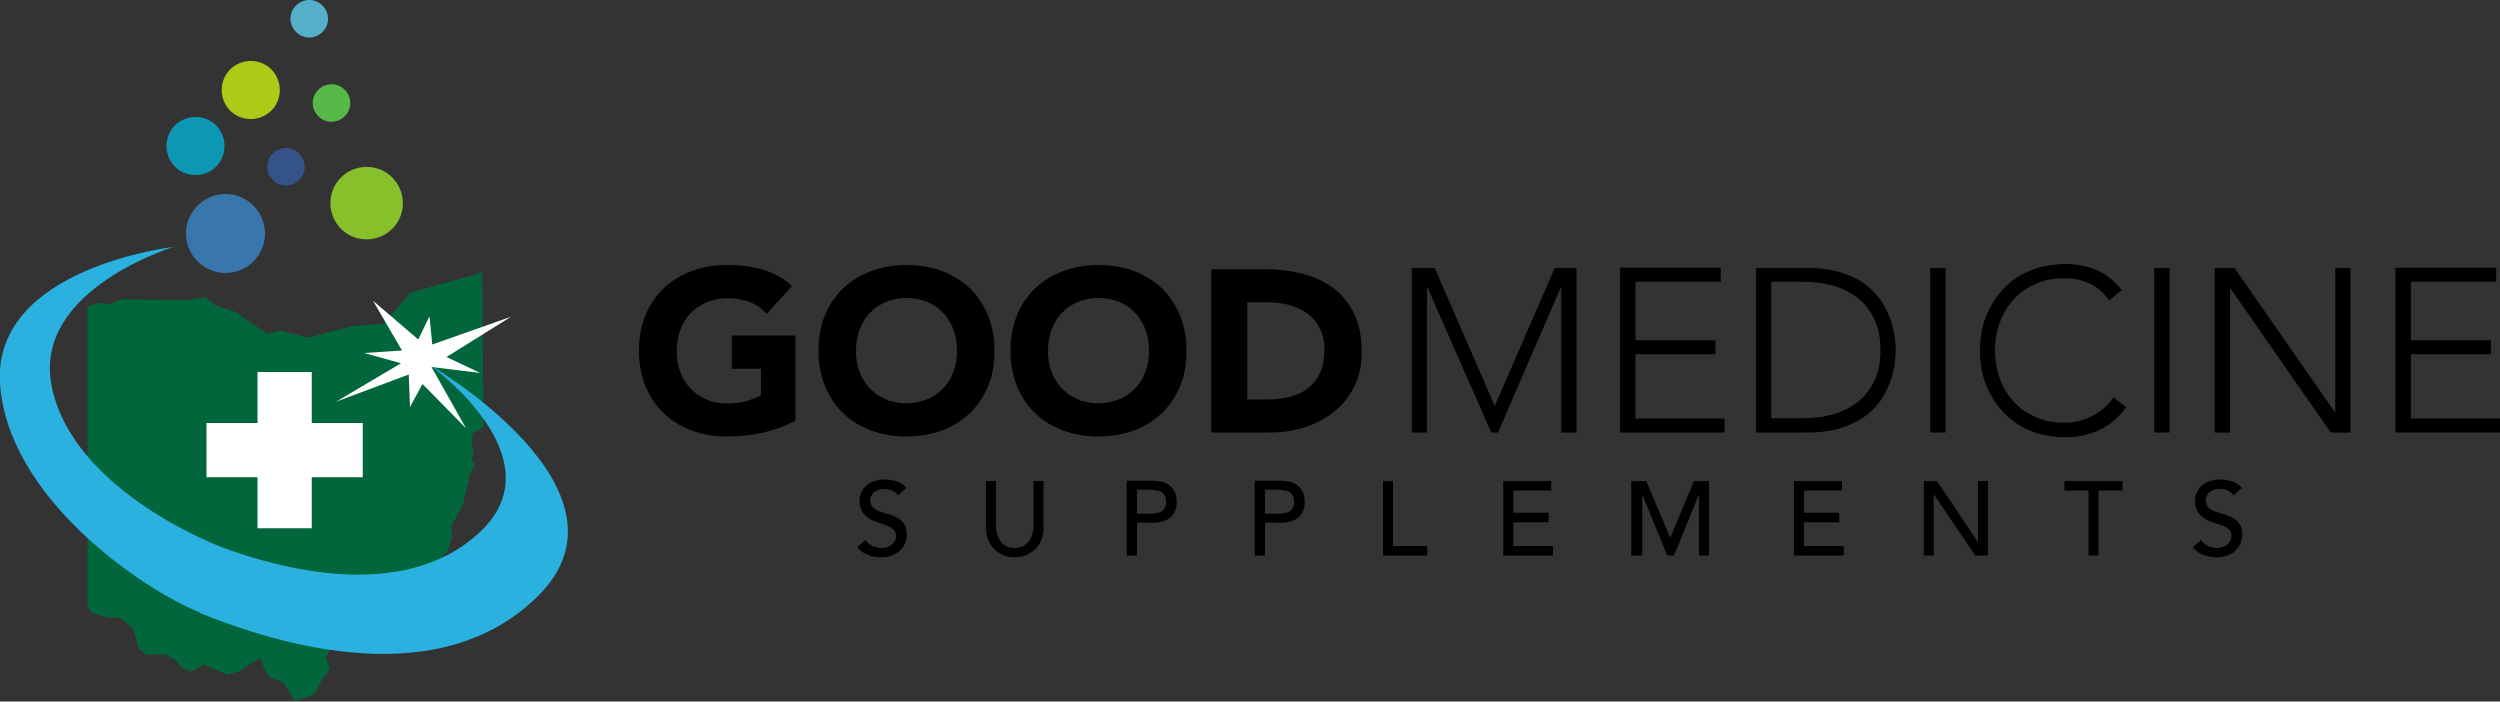
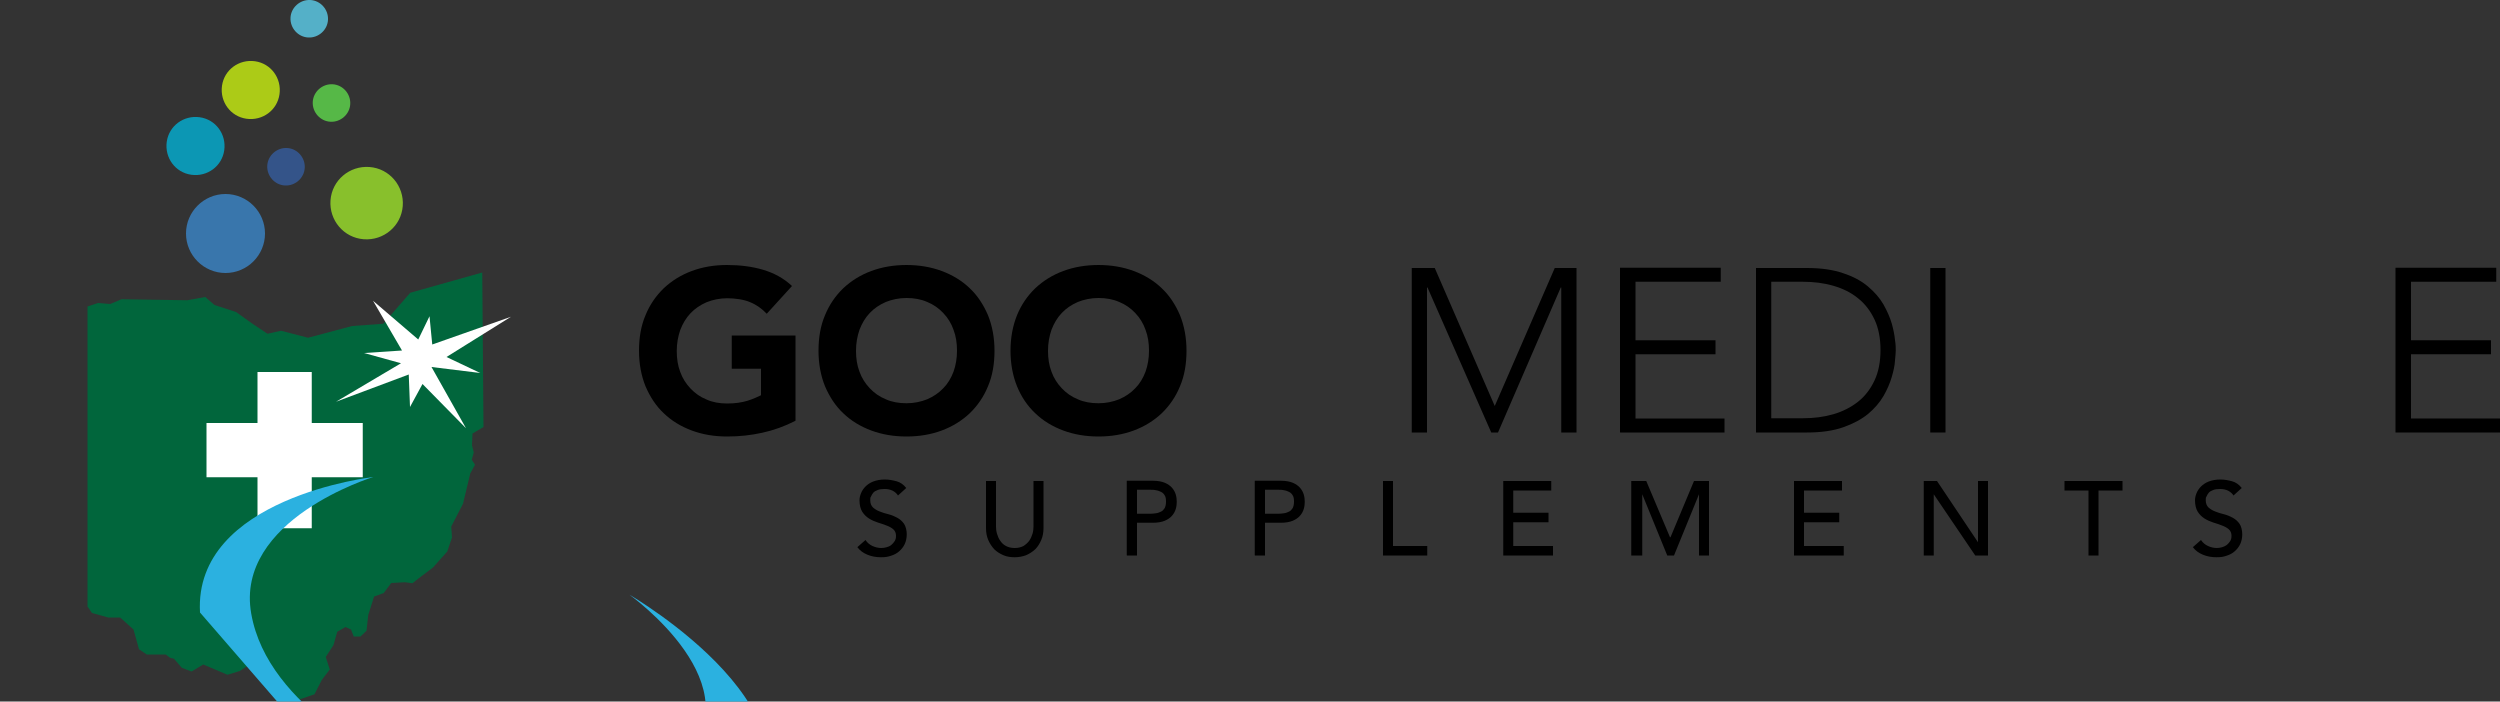
<svg xmlns="http://www.w3.org/2000/svg" viewBox="0 0 1000 280.6" version="1.1" id="Layer_1">
  <rect x="0" y="0" width="1000" height="280.6" fill="#333333" stroke="none" />
  <defs>
    <style>
      .st0 {
        fill: #2bb1e0;
      }

      .st1 {
        fill: #fff;
      }

      .st2 {
        fill: #0c97b4;
      }

      .st3 {
        fill: #01663c;
      }

      .st4 {
        fill: #54b0c8;
      }

      .st5 {
        fill: #88c02c;
      }

      .st6 {
        fill: #accb17;
      }

      .st7 {
        fill: #3976ac;
      }

      .st8 {
        fill: #345489;
      }

      .st9 {
        fill: #56b847;
      }
    </style>
  </defs>
  <g id="document">
    <path d="M318.3,134.2h-25.6v13.3h11.7v10.6c-1.4.7-3.2,1.5-5.4,2.2-2.3.7-5,1.1-8.1,1.1s-5.9-.5-8.3-1.6c-2.5-1-4.6-2.5-6.4-4.4-1.8-1.9-3.2-4.1-4.1-6.6-1-2.6-1.4-5.4-1.4-8.4s.5-5.8,1.4-8.4c1-2.6,2.3-4.8,4.1-6.7,1.8-1.9,3.9-3.3,6.4-4.4,2.5-1,5.3-1.6,8.3-1.6s6.8.5,9.2,1.6c2.5,1,4.7,2.6,6.6,4.6l10.1-11.1c-3.3-3.1-7.2-5.2-11.6-6.5-4.4-1.3-9.2-1.9-14.4-1.9s-9.8.8-14.1,2.4c-4.3,1.6-8,3.9-11.2,6.9-3.1,3-5.6,6.6-7.3,10.8-1.8,4.2-2.6,9-2.6,14.2s.9,10,2.6,14.2c1.8,4.2,4.2,7.9,7.3,10.8,3.1,3,6.9,5.3,11.2,6.9,4.3,1.6,9,2.4,14.1,2.4s9.5-.5,14.1-1.5c4.6-1,9-2.6,13.3-4.8v-34.1Z" />
    <path d="M327.4,140.3c0,5.2.9,10,2.6,14.2,1.8,4.2,4.2,7.9,7.3,10.8,3.1,3,6.9,5.3,11.2,6.9,4.3,1.6,9,2.4,14.1,2.4s9.8-.8,14.1-2.4c4.3-1.6,8-3.9,11.2-6.9,3.1-3,5.6-6.6,7.3-10.8,1.8-4.2,2.6-9,2.6-14.2s-.9-10-2.6-14.2c-1.8-4.2-4.2-7.9-7.3-10.8-3.1-3-6.9-5.3-11.2-6.9-4.3-1.6-9-2.4-14.1-2.4s-9.8.8-14.1,2.4c-4.3,1.6-8,3.9-11.2,6.9-3.1,3-5.6,6.6-7.3,10.8-1.8,4.2-2.6,9-2.6,14.2ZM342.4,140.3c0-3,.5-5.8,1.4-8.4,1-2.6,2.3-4.8,4.1-6.7,1.8-1.9,3.9-3.3,6.4-4.4,2.5-1,5.3-1.6,8.3-1.6s5.9.5,8.3,1.6c2.5,1,4.6,2.5,6.4,4.4,1.8,1.9,3.2,4.1,4.1,6.7,1,2.6,1.4,5.4,1.4,8.4s-.5,5.9-1.4,8.4c-1,2.6-2.3,4.8-4.1,6.6-1.8,1.9-3.9,3.3-6.4,4.4-2.5,1-5.3,1.6-8.3,1.6s-5.9-.5-8.3-1.6c-2.5-1-4.6-2.5-6.4-4.4-1.8-1.9-3.2-4.1-4.1-6.6-1-2.6-1.4-5.4-1.4-8.4Z" />
    <path d="M404.2,140.3c0,5.2.9,10,2.6,14.2s4.2,7.9,7.3,10.8c3.1,3,6.9,5.3,11.2,6.9,4.3,1.6,9,2.4,14.1,2.4s9.8-.8,14.1-2.4c4.3-1.6,8-3.9,11.2-6.9,3.1-3,5.6-6.6,7.3-10.8,1.8-4.2,2.6-9,2.6-14.2s-.9-10-2.6-14.2c-1.8-4.2-4.2-7.9-7.3-10.8-3.1-3-6.9-5.3-11.2-6.9-4.3-1.6-9-2.4-14.1-2.4s-9.8.8-14.1,2.4c-4.3,1.6-8,3.9-11.2,6.9-3.1,3-5.6,6.6-7.3,10.8s-2.6,9-2.6,14.2ZM419.2,140.3c0-3,.5-5.8,1.4-8.4,1-2.6,2.3-4.8,4.1-6.7,1.8-1.9,3.9-3.3,6.4-4.4,2.5-1,5.3-1.6,8.3-1.6s5.9.5,8.3,1.6c2.5,1,4.6,2.5,6.4,4.4,1.8,1.9,3.2,4.1,4.1,6.7,1,2.6,1.4,5.4,1.4,8.4s-.5,5.9-1.4,8.4c-1,2.6-2.3,4.8-4.1,6.6-1.8,1.9-3.9,3.3-6.4,4.4-2.5,1-5.3,1.6-8.3,1.6s-5.9-.5-8.3-1.6c-2.5-1-4.6-2.5-6.4-4.4-1.8-1.9-3.2-4.1-4.1-6.6-1-2.6-1.4-5.4-1.4-8.4Z" />
-     <path d="M484.5,173h23.5c4.9,0,9.5-.7,13.9-2.1,4.4-1.4,8.3-3.5,11.7-6.2,3.4-2.7,6.1-6.1,8.1-10.1,2-4,3-8.7,3-14s-1-11-3.1-15.2c-2.1-4.2-4.8-7.6-8.3-10.2-3.5-2.6-7.6-4.5-12.3-5.7-4.7-1.2-9.7-1.8-14.9-1.8h-21.6v65.3ZM498.9,120.9h8.5c3,0,5.9.4,8.6,1.2,2.7.8,5.1,1.9,7.2,3.5,2,1.5,3.6,3.5,4.8,5.9,1.2,2.4,1.8,5.2,1.8,8.3s-.6,6.8-1.8,9.4c-1.2,2.6-2.8,4.6-4.9,6.2-2.1,1.6-4.6,2.7-7.4,3.4-2.9.7-6,1-9.3,1h-7.5v-38.7Z" />
    <path d="M564.7,173h6.1v-58h.2l25.5,58h2.7l25.1-58h.2v58h6.1v-65.8h-8.7l-24,55.2-24-55.2h-9.2v65.8Z" />
    <path d="M648.1,173h41.7v-5.6h-35.6v-25.7h32v-5.6h-32v-23.4h34.1v-5.6h-40.3v65.8Z" />
    <path d="M702.4,173h20.4c5.7,0,10.5-.7,14.5-2.1,4-1.4,7.3-3.2,9.9-5.3,2.6-2.2,4.7-4.6,6.2-7.2,1.5-2.6,2.6-5.2,3.3-7.6.7-2.4,1.2-4.6,1.3-6.6.2-2,.3-3.3.3-4.1s0-2.2-.3-4.1c-.2-2-.6-4.1-1.3-6.6-.7-2.4-1.8-4.9-3.3-7.6-1.5-2.6-3.6-5-6.2-7.2-2.6-2.2-5.9-4-9.9-5.3-4-1.4-8.8-2.1-14.5-2.1h-20.4v65.8ZM708.5,112.7h12.6c4.3,0,8.4.5,12.2,1.6,3.8,1.1,7.1,2.7,9.9,5,2.8,2.2,5,5.1,6.6,8.5,1.6,3.4,2.4,7.5,2.4,12.2s-.8,8.8-2.4,12.2c-1.6,3.4-3.8,6.3-6.6,8.5-2.8,2.2-6.1,3.9-9.9,5-3.8,1.1-7.8,1.6-12.2,1.6h-12.6v-54.7Z" />
    <path d="M772.1,173h6.1v-65.8h-6.1v65.8Z" />
-     <path d="M845.5,158.8c-1.2,1.8-2.5,3.3-4.1,4.6-1.5,1.3-3.2,2.3-4.9,3.2-1.7.8-3.5,1.5-5.3,1.9-1.8.4-3.5.6-5.2.6-4.3,0-8.1-.7-11.6-2.2-3.4-1.5-6.4-3.5-8.8-6.1-2.4-2.6-4.3-5.7-5.6-9.2-1.3-3.5-2-7.3-2-11.4s.6-7.9,2-11.4c1.3-3.5,3.2-6.6,5.6-9.2,2.4-2.6,5.3-4.6,8.8-6.1,3.4-1.5,7.3-2.2,11.6-2.2s6.6.7,9.8,2.1c3.2,1.4,5.8,3.7,7.9,6.8l5-4.2c-2.9-3.7-6.3-6.4-10.2-8-3.9-1.6-8-2.4-12.5-2.4s-9.6.9-13.8,2.6c-4.2,1.7-7.8,4.1-10.7,7.2-3,3.1-5.3,6.7-7,10.9-1.7,4.2-2.5,8.8-2.5,13.9s.8,9.7,2.5,13.9c1.7,4.2,4,7.9,7,11,3,3.1,6.6,5.5,10.7,7.2,4.2,1.7,8.8,2.6,13.8,2.6s9.3-.9,13.5-2.8c4.2-1.9,7.8-4.9,11-9.2l-5-3.8Z" />
-     <path d="M861.7,173h6.1v-65.8h-6.1v65.8Z" />
-     <path d="M885.9,173h6.1v-57.6h.2l40.1,57.6h7.9v-65.8h-6.1v57.6h-.2l-40.1-57.6h-7.9v65.8Z" />
    <path d="M958.2,173h41.8v-5.6h-35.6v-25.7h32v-5.6h-32v-23.4h34.1v-5.6h-40.3v65.8Z" />
    <path d="M342.9,218.8c1,1.4,2.4,2.4,4.1,3.1s3.5,1,5.4,1,2.8-.2,4-.6c1.3-.4,2.4-1,3.3-1.8.9-.8,1.7-1.8,2.2-2.9.5-1.1.8-2.4.8-3.9s-.4-3.2-1.1-4.2c-.7-1-1.6-1.8-2.7-2.4-1.1-.6-2.3-1.1-3.5-1.4-1.3-.3-2.5-.7-3.5-1.1-1.1-.4-2-1-2.7-1.6-.7-.7-1.1-1.6-1.1-2.9s0-.9.3-1.5c.2-.5.5-1,.9-1.5.4-.5,1-.8,1.8-1.1.7-.3,1.7-.4,2.8-.4s2.2.2,3.2.7c.9.5,1.6,1.1,2.1,1.9l3.3-3c-1.1-1.4-2.4-2.3-3.9-2.7-1.5-.4-3-.7-4.7-.7s-3.3.3-4.6.8c-1.3.5-2.3,1.2-3.1,2-.8.8-1.4,1.7-1.8,2.7-.4,1-.6,1.9-.6,2.8,0,1.9.4,3.5,1.1,4.6.7,1.1,1.6,2,2.7,2.7,1.1.7,2.3,1.2,3.5,1.6,1.3.4,2.5.8,3.5,1.2,1.1.4,2,.9,2.7,1.5.7.6,1.1,1.5,1.1,2.6s-.2,1.5-.5,2.1c-.4.6-.8,1.1-1.4,1.6s-1.2.7-1.9.9c-.7.2-1.4.3-2.1.3-1.2,0-2.4-.3-3.5-.8-1.1-.5-2.1-1.3-2.8-2.4l-3.3,2.9ZM394.4,192.4v18.9c0,1.7.3,3.3.9,4.7.6,1.4,1.4,2.6,2.4,3.7,1,1,2.3,1.8,3.7,2.4,1.4.6,2.9.8,4.5.8s3.1-.3,4.5-.8c1.4-.6,2.6-1.4,3.7-2.4,1-1,1.8-2.3,2.4-3.7.6-1.4.9-3,.9-4.7v-18.9h-4v18.2c0,.9-.1,1.9-.4,2.9s-.7,1.9-1.3,2.8c-.6.8-1.4,1.5-2.3,2.1-1,.5-2.1.8-3.5.8s-2.6-.3-3.5-.8c-1-.5-1.7-1.2-2.3-2.1-.6-.8-1-1.8-1.3-2.8-.3-1-.4-2-.4-2.9v-18.2h-4ZM450.8,222.2h4v-13.1h6.4c1.9,0,3.5-.3,4.7-.8,1.2-.5,2.2-1.2,2.9-2,.7-.8,1.2-1.7,1.5-2.7.3-1,.4-2,.4-2.9s-.1-1.9-.4-2.9c-.3-1-.8-1.9-1.5-2.7-.7-.8-1.7-1.5-2.9-2-1.2-.5-2.8-.8-4.7-.8h-10.5v29.8ZM454.8,195.9h5.3c.8,0,1.6,0,2.3.2.8.1,1.5.4,2.1.7.6.3,1.1.8,1.4,1.4.4.6.5,1.4.5,2.5s-.2,1.8-.5,2.5c-.4.6-.8,1.1-1.4,1.4-.6.3-1.3.6-2.1.7-.8.1-1.5.2-2.3.2h-5.3v-9.6ZM502,222.2h4v-13.1h6.4c1.9,0,3.5-.3,4.7-.8,1.2-.5,2.2-1.2,2.9-2,.7-.8,1.2-1.7,1.5-2.7.3-1,.4-2,.4-2.9s-.1-1.9-.4-2.9c-.3-1-.8-1.9-1.5-2.7-.7-.8-1.7-1.5-2.9-2-1.2-.5-2.8-.8-4.7-.8h-10.5v29.8ZM506,195.9h5.3c.8,0,1.6,0,2.3.2.8.1,1.5.4,2.1.7.6.3,1.1.8,1.4,1.4.4.6.5,1.4.5,2.5s-.2,1.8-.5,2.5c-.4.6-.8,1.1-1.4,1.4-.6.3-1.3.6-2.1.7s-1.5.2-2.3.2h-5.3v-9.6ZM553.2,222.2h17.7v-3.8h-13.7v-26h-4v29.8ZM601.2,222.2h20v-3.8h-15.9v-9.5h14.1v-3.8h-14.1v-8.9h15.2v-3.8h-19.2v29.8ZM652.9,222.2h4v-24.5h0l10,24.5h2.7l10-24.5h0v24.5h4v-29.8h-6l-9.4,22.5h-.2l-9.5-22.5h-6v29.8ZM717.5,222.2h20v-3.8h-15.9v-9.5h14.1v-3.8h-14.1v-8.9h15.2v-3.8h-19.2v29.8ZM769.5,222.2h4v-24.5h0l16.6,24.5h5.1v-29.8h-4v24.5h0l-16.4-24.5h-5.3v29.8ZM835.4,222.2h4v-26h9.6v-3.8h-23.2v3.8h9.6v26ZM877.1,218.8c1,1.4,2.4,2.4,4.1,3.1,1.7.7,3.5,1,5.4,1s2.8-.2,4-.6c1.3-.4,2.4-1,3.3-1.8.9-.8,1.7-1.8,2.2-2.9.5-1.1.8-2.4.8-3.9s-.4-3.2-1.1-4.2c-.7-1-1.6-1.8-2.7-2.4-1.1-.6-2.3-1.1-3.5-1.4-1.3-.3-2.5-.7-3.5-1.1-1.1-.4-2-1-2.7-1.6-.7-.7-1.1-1.6-1.1-2.9s0-.9.3-1.5c.2-.5.5-1,.9-1.5.4-.5,1-.8,1.8-1.1.7-.3,1.7-.4,2.8-.4s2.2.2,3.2.7c.9.5,1.6,1.1,2.1,1.9l3.3-3c-1.1-1.4-2.4-2.3-3.9-2.7-1.5-.4-3-.7-4.7-.7s-3.3.3-4.6.8c-1.3.5-2.3,1.2-3.1,2-.8.8-1.4,1.7-1.8,2.7-.4,1-.6,1.9-.6,2.8,0,1.9.4,3.5,1.1,4.6.7,1.1,1.6,2,2.7,2.7,1.1.7,2.3,1.2,3.5,1.6,1.3.4,2.5.8,3.5,1.2,1.1.4,2,.9,2.7,1.5.7.6,1.1,1.5,1.1,2.6s-.2,1.5-.5,2.1c-.4.6-.8,1.1-1.4,1.6-.6.4-1.2.7-1.9.9-.7.2-1.4.3-2.1.3-1.2,0-2.4-.3-3.5-.8s-2.1-1.3-2.8-2.4l-3.3,2.9Z" />
    <path d="M149.4,238.7l4.1-1.5,3-4,5.5-.3,3,.4,2.5-2,5.7-4.3,5.7-6.4,1.9-5.6-.3-4.4,4.7-9.1,2.9-12.1,1.9-3.5-1.3-2,.8-2.9-.7-2.9.2-4.7,4.4-2.6-.5-61.8-28.8,8.1-10.8,12.4-12.4.9-17.7,4.7-10.8-2.8-5.4,1.2-6-4-6.6-4.7-8.6-2.8-3.7-3.2-7.2,1.3-26.3-.4-4.5,1.9-4.9-.4-4.2,1.4v120l1.8,2.6,6.5,1.8h4.7c0-.1,2.4,2.1,2.4,2.1l3,2.7,2.2,7.9,3.1,2.1h7.6c0,0,1.7,1.3,1.7,1.3l1.6.4,3.1,3.6,3.9,1.5,4.7-2.8,9.7,4.1,4.9-1.5,8.1-5.3,1.6,4,2,3.7,5.8,2.3,4.6,7.3,7.8-2.7,2.9-5.7,3.2-4.2-1.6-5,3.1-4.8,1.5-5.3,3.3-1.9,2.2,1,1.1,2.8h2.7c0,0,2.4-2.3,2.4-2.3l.7-6.3,2.4-7.6Z" class="st3" />
    <path d="M106,93.4c0-8.7-7.1-15.8-15.8-15.8s-15.8,7.1-15.8,15.8,7.1,15.8,15.8,15.8,15.8-7.1,15.8-15.8Z" class="st7" />
    <path d="M121.9,67.1c.2-4.1-3-7.7-7.1-7.9-4.1-.2-7.7,3-7.9,7.1-.2,4.1,3,7.7,7.1,7.9s7.7-3,7.9-7.1Z" class="st8" />
    <path d="M140.1,41.6c.2-4.1-3-7.7-7.1-7.9s-7.7,3-7.9,7.1c-.2,4.1,3,7.7,7.1,7.9,4.1.2,7.7-3,7.9-7.1Z" class="st9" />
    <path d="M131.2,7.9c.2-4.1-3-7.7-7.1-7.9-4.1-.2-7.7,3-7.9,7.1-.2,4.1,3,7.7,7.1,7.9,4.1.2,7.7-3,7.9-7.1Z" class="st4" />
    <path d="M161.1,82.4c.6-8-5.3-15-13.3-15.6-8-.6-15,5.3-15.6,13.3-.6,8,5.3,15,13.3,15.6,8,.6,15-5.3,15.6-13.3Z" class="st5" />
    <path d="M111.8,37.7c.9-6.4-3.4-12.3-9.8-13.2-6.4-.9-12.3,3.4-13.2,9.8-.9,6.4,3.4,12.3,9.8,13.2,6.4.9,12.3-3.4,13.2-9.8Z" class="st6" />
    <path d="M89.7,60.1c.9-6.4-3.4-12.3-9.8-13.2-6.4-.9-12.3,3.4-13.2,9.8-.9,6.4,3.4,12.3,9.8,13.2,6.4.9,12.3-3.4,13.2-9.8Z" class="st2" />
    <path d="M124.7,190.9h20.4v-21.7h-20.4v-20.4h-21.7v20.4h-20.4v21.7h20.4v20.4h21.7v-20.4h0Z" class="st1" />
-     <path d="M80,245C57.5,236.1,2.6,199,0,153c-2.6-46,69.3-54.2,69.3-54.2,0,0-55.5,17-48.8,54.7,6.6,37.7,55.2,60.9,71.3,66.5,16.1,5.6,68.7,22.5,100.3-7.3,31.6-29.8-20.3-66.8-20.3-66.8,0,0,86,49.9,43.6,92.3-42.4,42.4-113,15.9-135.5,7Z" class="st0" />
+     <path d="M80,245c-2.6-46,69.3-54.2,69.3-54.2,0,0-55.5,17-48.8,54.7,6.6,37.7,55.2,60.9,71.3,66.5,16.1,5.6,68.7,22.5,100.3-7.3,31.6-29.8-20.3-66.8-20.3-66.8,0,0,86,49.9,43.6,92.3-42.4,42.4-113,15.9-135.5,7Z" class="st0" />
    <path d="M160.8,140.2l-11.6-19.9,18.1,15.5,4.5-9.3,1.1,11.3,31.5-11.1-25.8,16.1,13.5,6.4-19.5-2.4,13.8,24.5-17.4-17.7-5,9.2-.5-13-29.1,10.9,26-15.4-14.8-4.1,15.3-1Z" class="st1" />
  </g>
</svg>